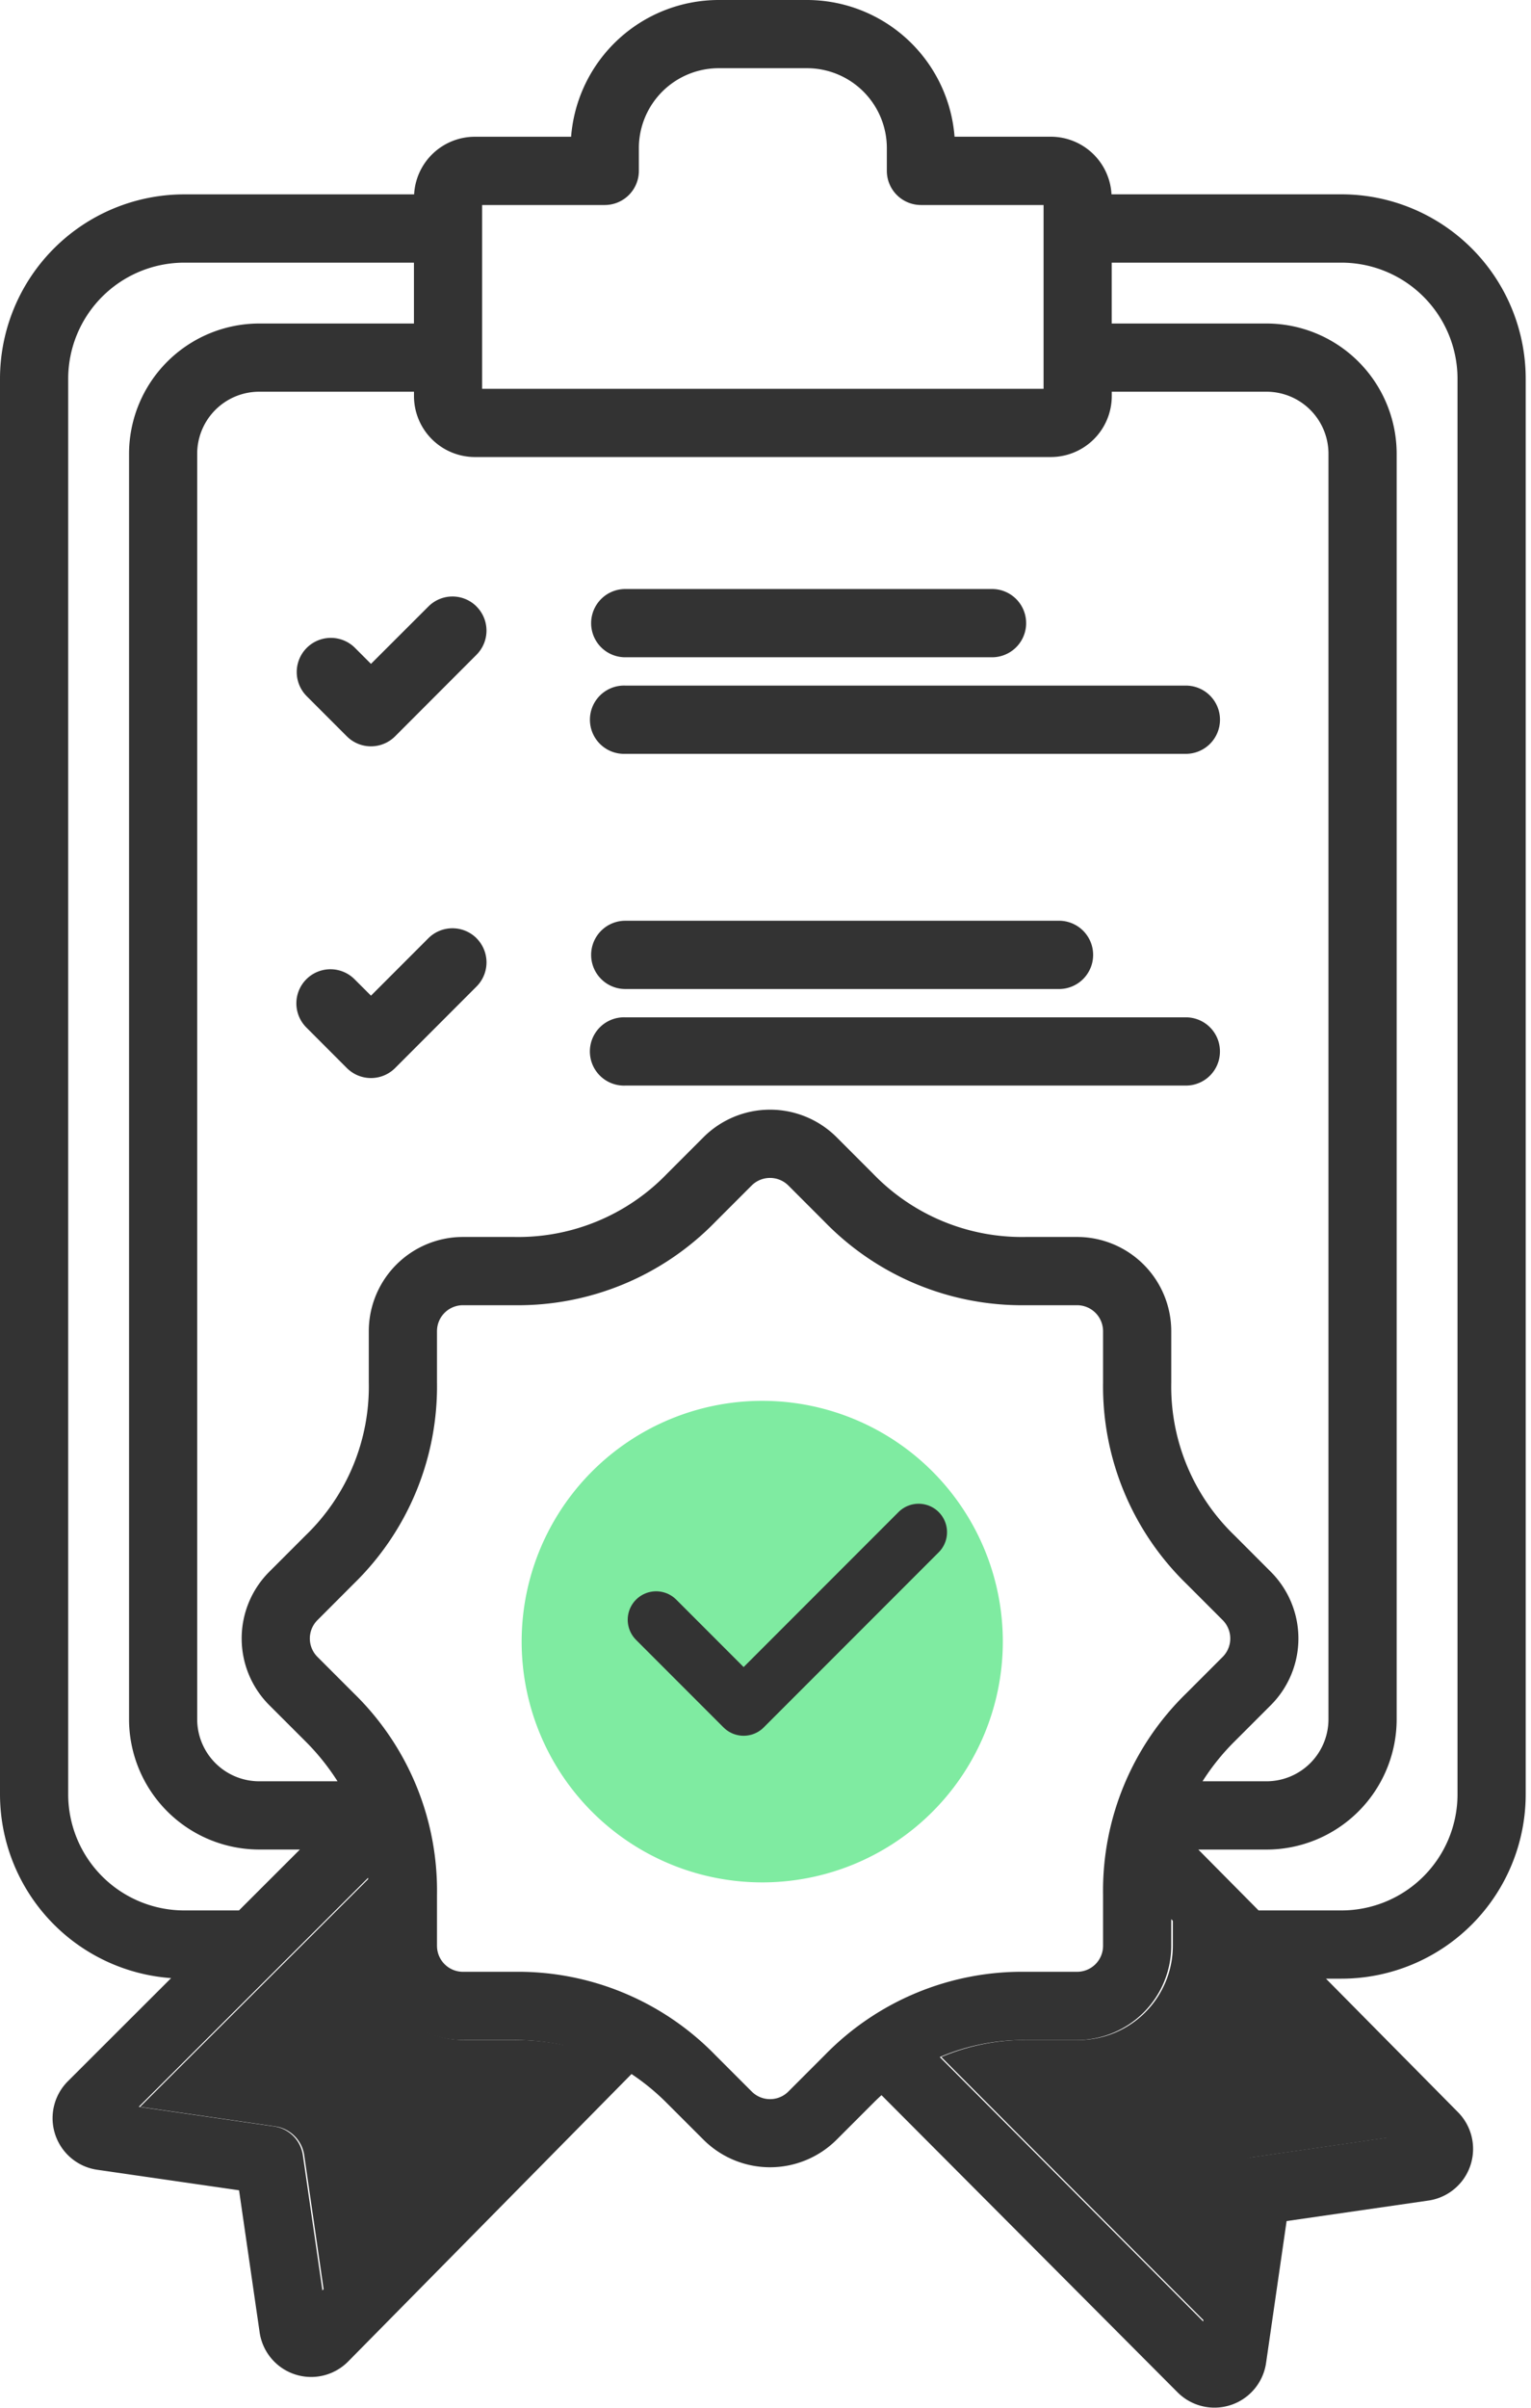
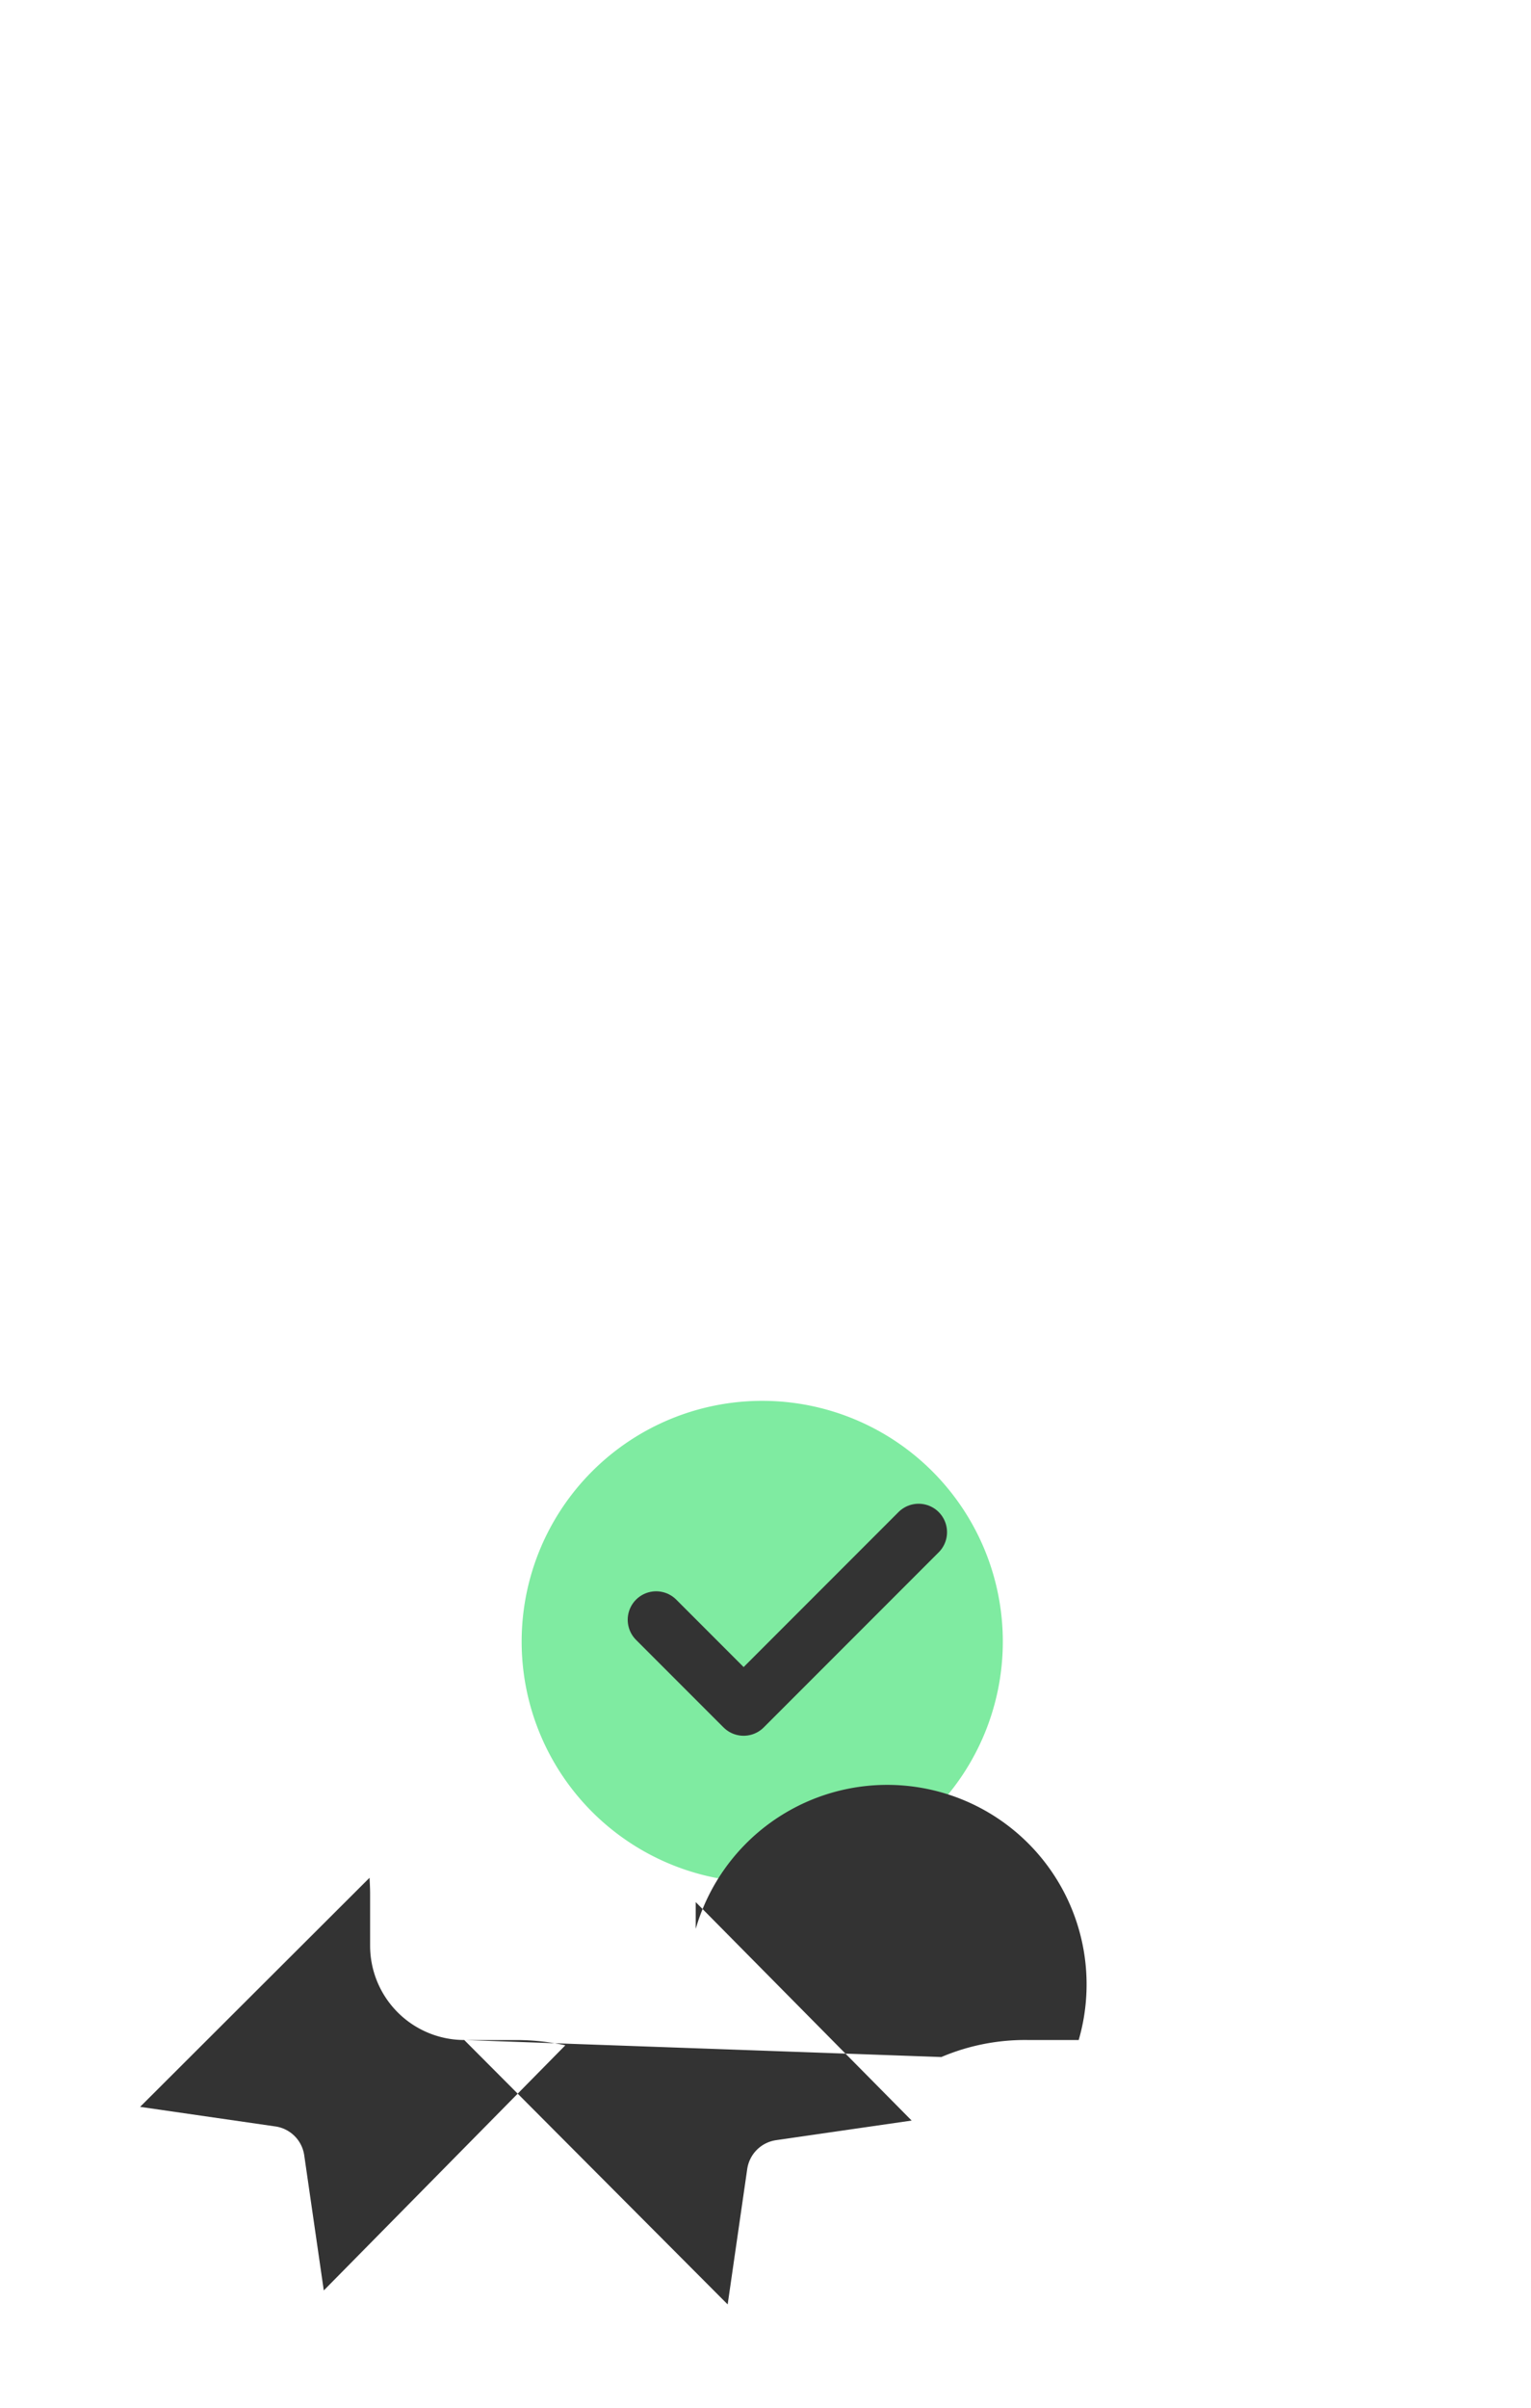
<svg xmlns="http://www.w3.org/2000/svg" width="35" height="55" fill="none">
-   <path fill-rule="evenodd" clip-rule="evenodd" d="M10.894 13.855a.78.78 0 010 1.101L9.032 16.82a.78.78 0 01-1.103 0l-.917-.917A.78.78 0 018.116 14.8l.365.365 1.312-1.31a.777.777 0 011.102 0zM27.89 16.44a.78.78 0 01-.78.78H14.294a.78.78 0 110-1.559H27.11a.78.78 0 01.78.78zm-14.376-2.206a.78.78 0 01.78-.779h8.385a.779.779 0 110 1.559h-8.385a.778.778 0 01-.78-.78zm-2.62 7.199a.78.78 0 010 1.102l-1.862 1.863a.78.78 0 01-1.102 0l-.917-.918a.779.779 0 111.102-1.101l.366.365 1.311-1.311a.78.78 0 011.103 0zm16.995 2.585a.778.778 0 01-.779.78H14.293a.78.78 0 110-1.559h12.816a.778.778 0 01.78.78zm-14.375-2.206a.78.78 0 01.78-.779h9.888a.78.78 0 110 1.559h-9.888a.78.78 0 01-.78-.78zM27.395 42.25l1.377 1.39h1.897a2.654 2.654 0 002.651-2.65V8.648A2.654 2.654 0 0030.67 6h-5.255v1.39h3.539a2.979 2.979 0 012.975 2.975v28.91a2.979 2.979 0 01-2.975 2.975h-1.559zm1.218 7.029a.78.78 0 00-.66.659l-.447 3.092-6.022-6.04a4.886 4.886 0 011.968-.389h1.172a2.154 2.154 0 002.152-2.151v-.61l4.935 4.99-3.098.449zm-9.76-2.332a6.295 6.295 0 014.598-1.905h1.173a.594.594 0 00.593-.592v-1.173a6.288 6.288 0 011.905-4.599l.83-.83a.595.595 0 000-.839l-.83-.83a6.293 6.293 0 01-1.905-4.598v-1.173a.594.594 0 00-.593-.593H23.45a6.296 6.296 0 01-4.598-1.905l-.83-.83a.595.595 0 00-.838 0l-.83.83a6.294 6.294 0 01-4.597 1.905h-1.174a.593.593 0 00-.593.593v1.173a6.294 6.294 0 01-1.904 4.598l-.83.831a.593.593 0 000 .837l.83.83a6.294 6.294 0 011.904 4.6v1.173a.594.594 0 00.593.592h1.174a6.294 6.294 0 014.598 1.905l.83.83a.592.592 0 00.838 0l.83-.83zM7.371 52.32l-.447-3.087a.778.778 0 00-.66-.66l-3.092-.447 5.244-5.232c.008.126.013.252.013.382v1.173a2.154 2.154 0 002.152 2.151h1.174c.383-.001.764.04 1.138.121l-5.522 5.6zM4.21 43.64h1.253l1.393-1.391h-.932a2.98 2.98 0 01-2.974-2.976V10.364A2.98 2.98 0 015.925 7.39h3.538V6H4.21a2.654 2.654 0 00-2.651 2.65v32.34a2.654 2.654 0 002.651 2.65zm6.812-38.957h2.804a.78.78 0 00.779-.78v-.52a1.826 1.826 0 011.823-1.825h2.022a1.826 1.826 0 011.824 1.824v.521a.78.78 0 00.78.78h2.803v4.199H11.022v-4.2zm18.032 31.224a2.154 2.154 0 010 3.042l-.83.83a5.237 5.237 0 00-.733.911h1.463a1.418 1.418 0 001.416-1.416v-28.91a1.418 1.418 0 00-1.416-1.416h-3.538v.1a1.394 1.394 0 01-1.392 1.392h-13.17a1.394 1.394 0 01-1.39-1.393v-.099h-3.54a1.418 1.418 0 00-1.416 1.416v28.91a1.419 1.419 0 001.417 1.416h1.791a5.296 5.296 0 00-.732-.912l-.831-.83a2.154 2.154 0 010-3.041l.83-.83a4.721 4.721 0 001.448-3.497v-1.173a2.154 2.154 0 012.152-2.151h1.174a4.727 4.727 0 003.496-1.449l.83-.83a2.154 2.154 0 013.042 0l.83.83a4.727 4.727 0 003.496 1.449h1.173a2.154 2.154 0 012.152 2.15v1.174a4.722 4.722 0 001.448 3.496l.83.831zm5.825 5.082V8.648a4.215 4.215 0 00-4.21-4.209H25.41a1.391 1.391 0 00-1.387-1.316h-2.201A3.387 3.387 0 0018.45 0h-2.022a3.387 3.387 0 00-3.372 3.124h-2.201A1.391 1.391 0 009.467 4.44H4.21A4.214 4.214 0 000 8.65v32.339a4.213 4.213 0 003.912 4.197l-2.36 2.356a1.191 1.191 0 00.67 2.022l3.243.469.47 3.242a1.19 1.19 0 002.024.669l6.478-6.567c.294.196.567.421.816.672l.83.829a2.154 2.154 0 003.042 0l.83-.83c.065-.065.13-.128.197-.188l6.77 6.79a1.192 1.192 0 002.021-.67l.47-3.244 3.244-.469a1.192 1.192 0 00.674-2.018l-3.018-3.05h.356a4.215 4.215 0 004.21-4.21z" fill="#333" />
  <path fill-rule="evenodd" clip-rule="evenodd" d="M17.501 32a5.5 5.5 0 10-.003 10.999A5.5 5.5 0 0017.501 32z" fill="#7FEBA1" />
  <path d="M15 37l2 2 4-4" stroke="#333" stroke-width="1.3" stroke-linecap="round" stroke-linejoin="round" />
-   <path fill-rule="evenodd" clip-rule="evenodd" d="M10.613 46.6a2.155 2.155 0 01-2.152-2.15v-1.174c0-.13-.006-.257-.013-.382l-5.245 5.233 3.092.447a.778.778 0 01.66.66l.447 3.087 5.522-5.6a5.225 5.225 0 00-1.137-.12h-1.174zm10.907.389l6.022 6.04.447-3.092a.78.78 0 01.66-.66l3.099-.448-4.936-4.99v.61A2.155 2.155 0 0124.66 46.6h-1.172a4.888 4.888 0 00-1.968.389z" fill="#333" />
+   <path fill-rule="evenodd" clip-rule="evenodd" d="M10.613 46.6a2.155 2.155 0 01-2.152-2.15v-1.174c0-.13-.006-.257-.013-.382l-5.245 5.233 3.092.447a.778.778 0 01.66.66l.447 3.087 5.522-5.6a5.225 5.225 0 00-1.137-.12h-1.174zl6.022 6.04.447-3.092a.78.78 0 01.66-.66l3.099-.448-4.936-4.99v.61A2.155 2.155 0 0124.66 46.6h-1.172a4.888 4.888 0 00-1.968.389z" fill="#333" />
</svg>